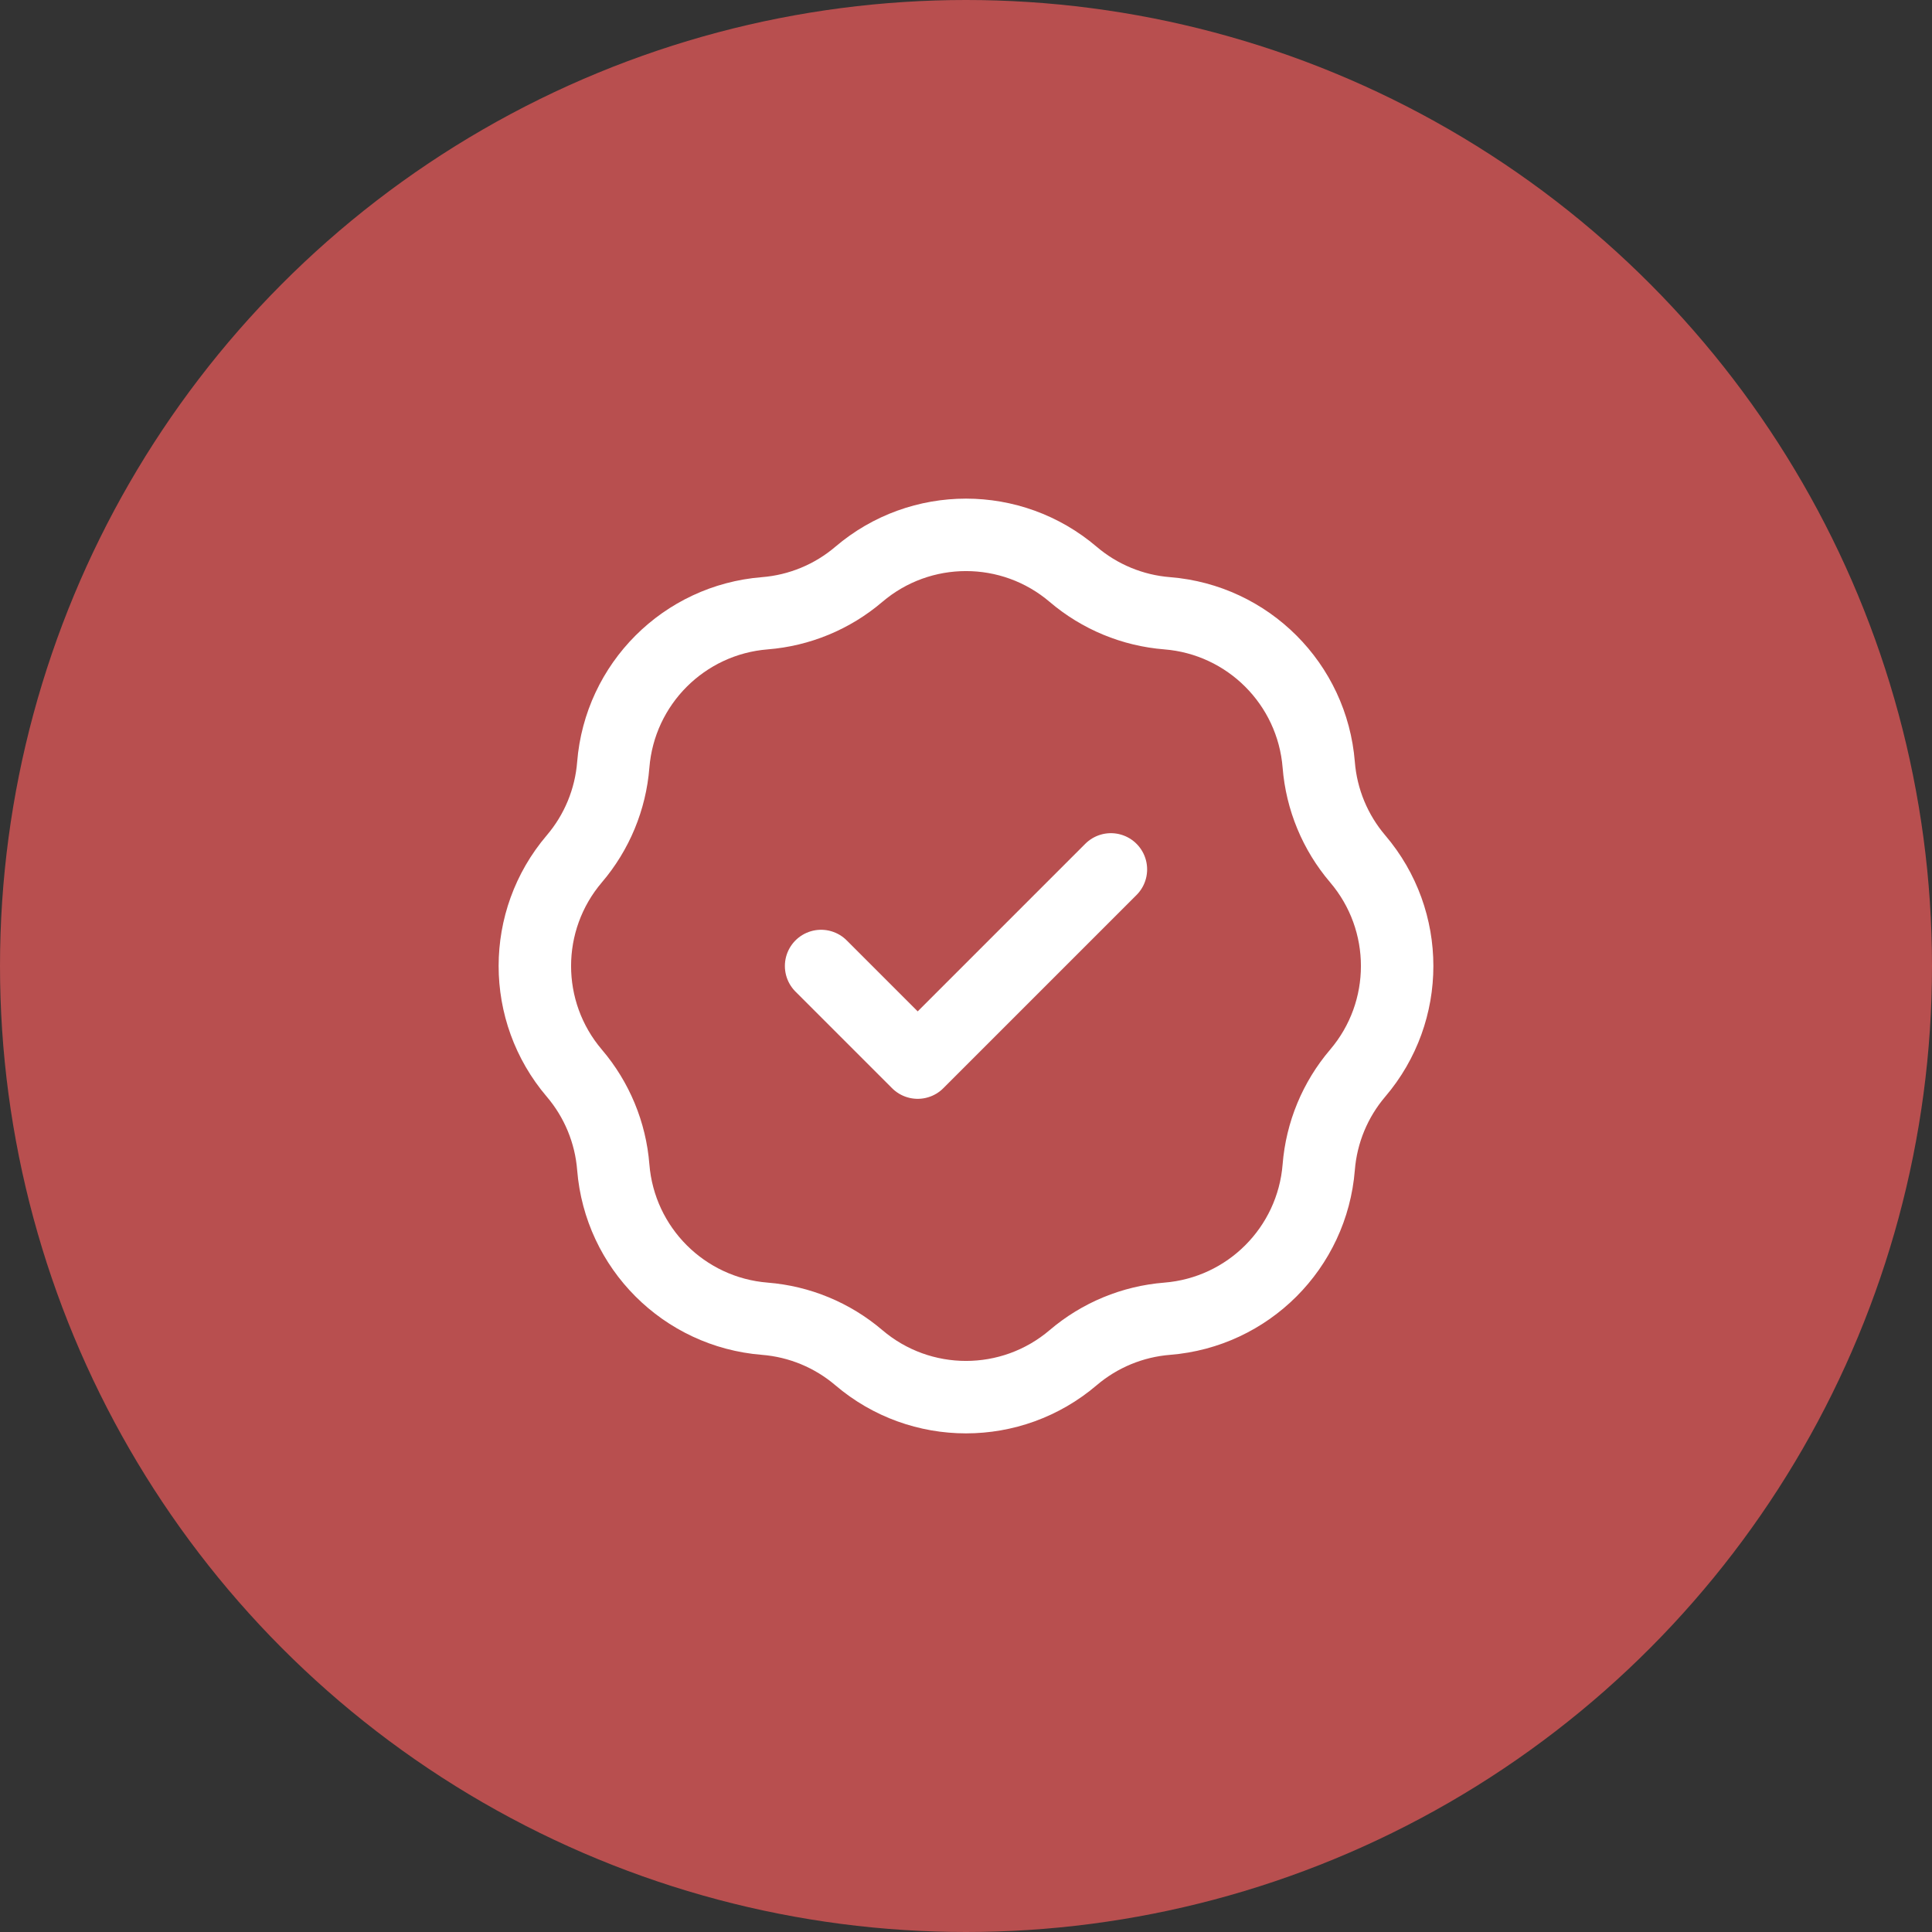
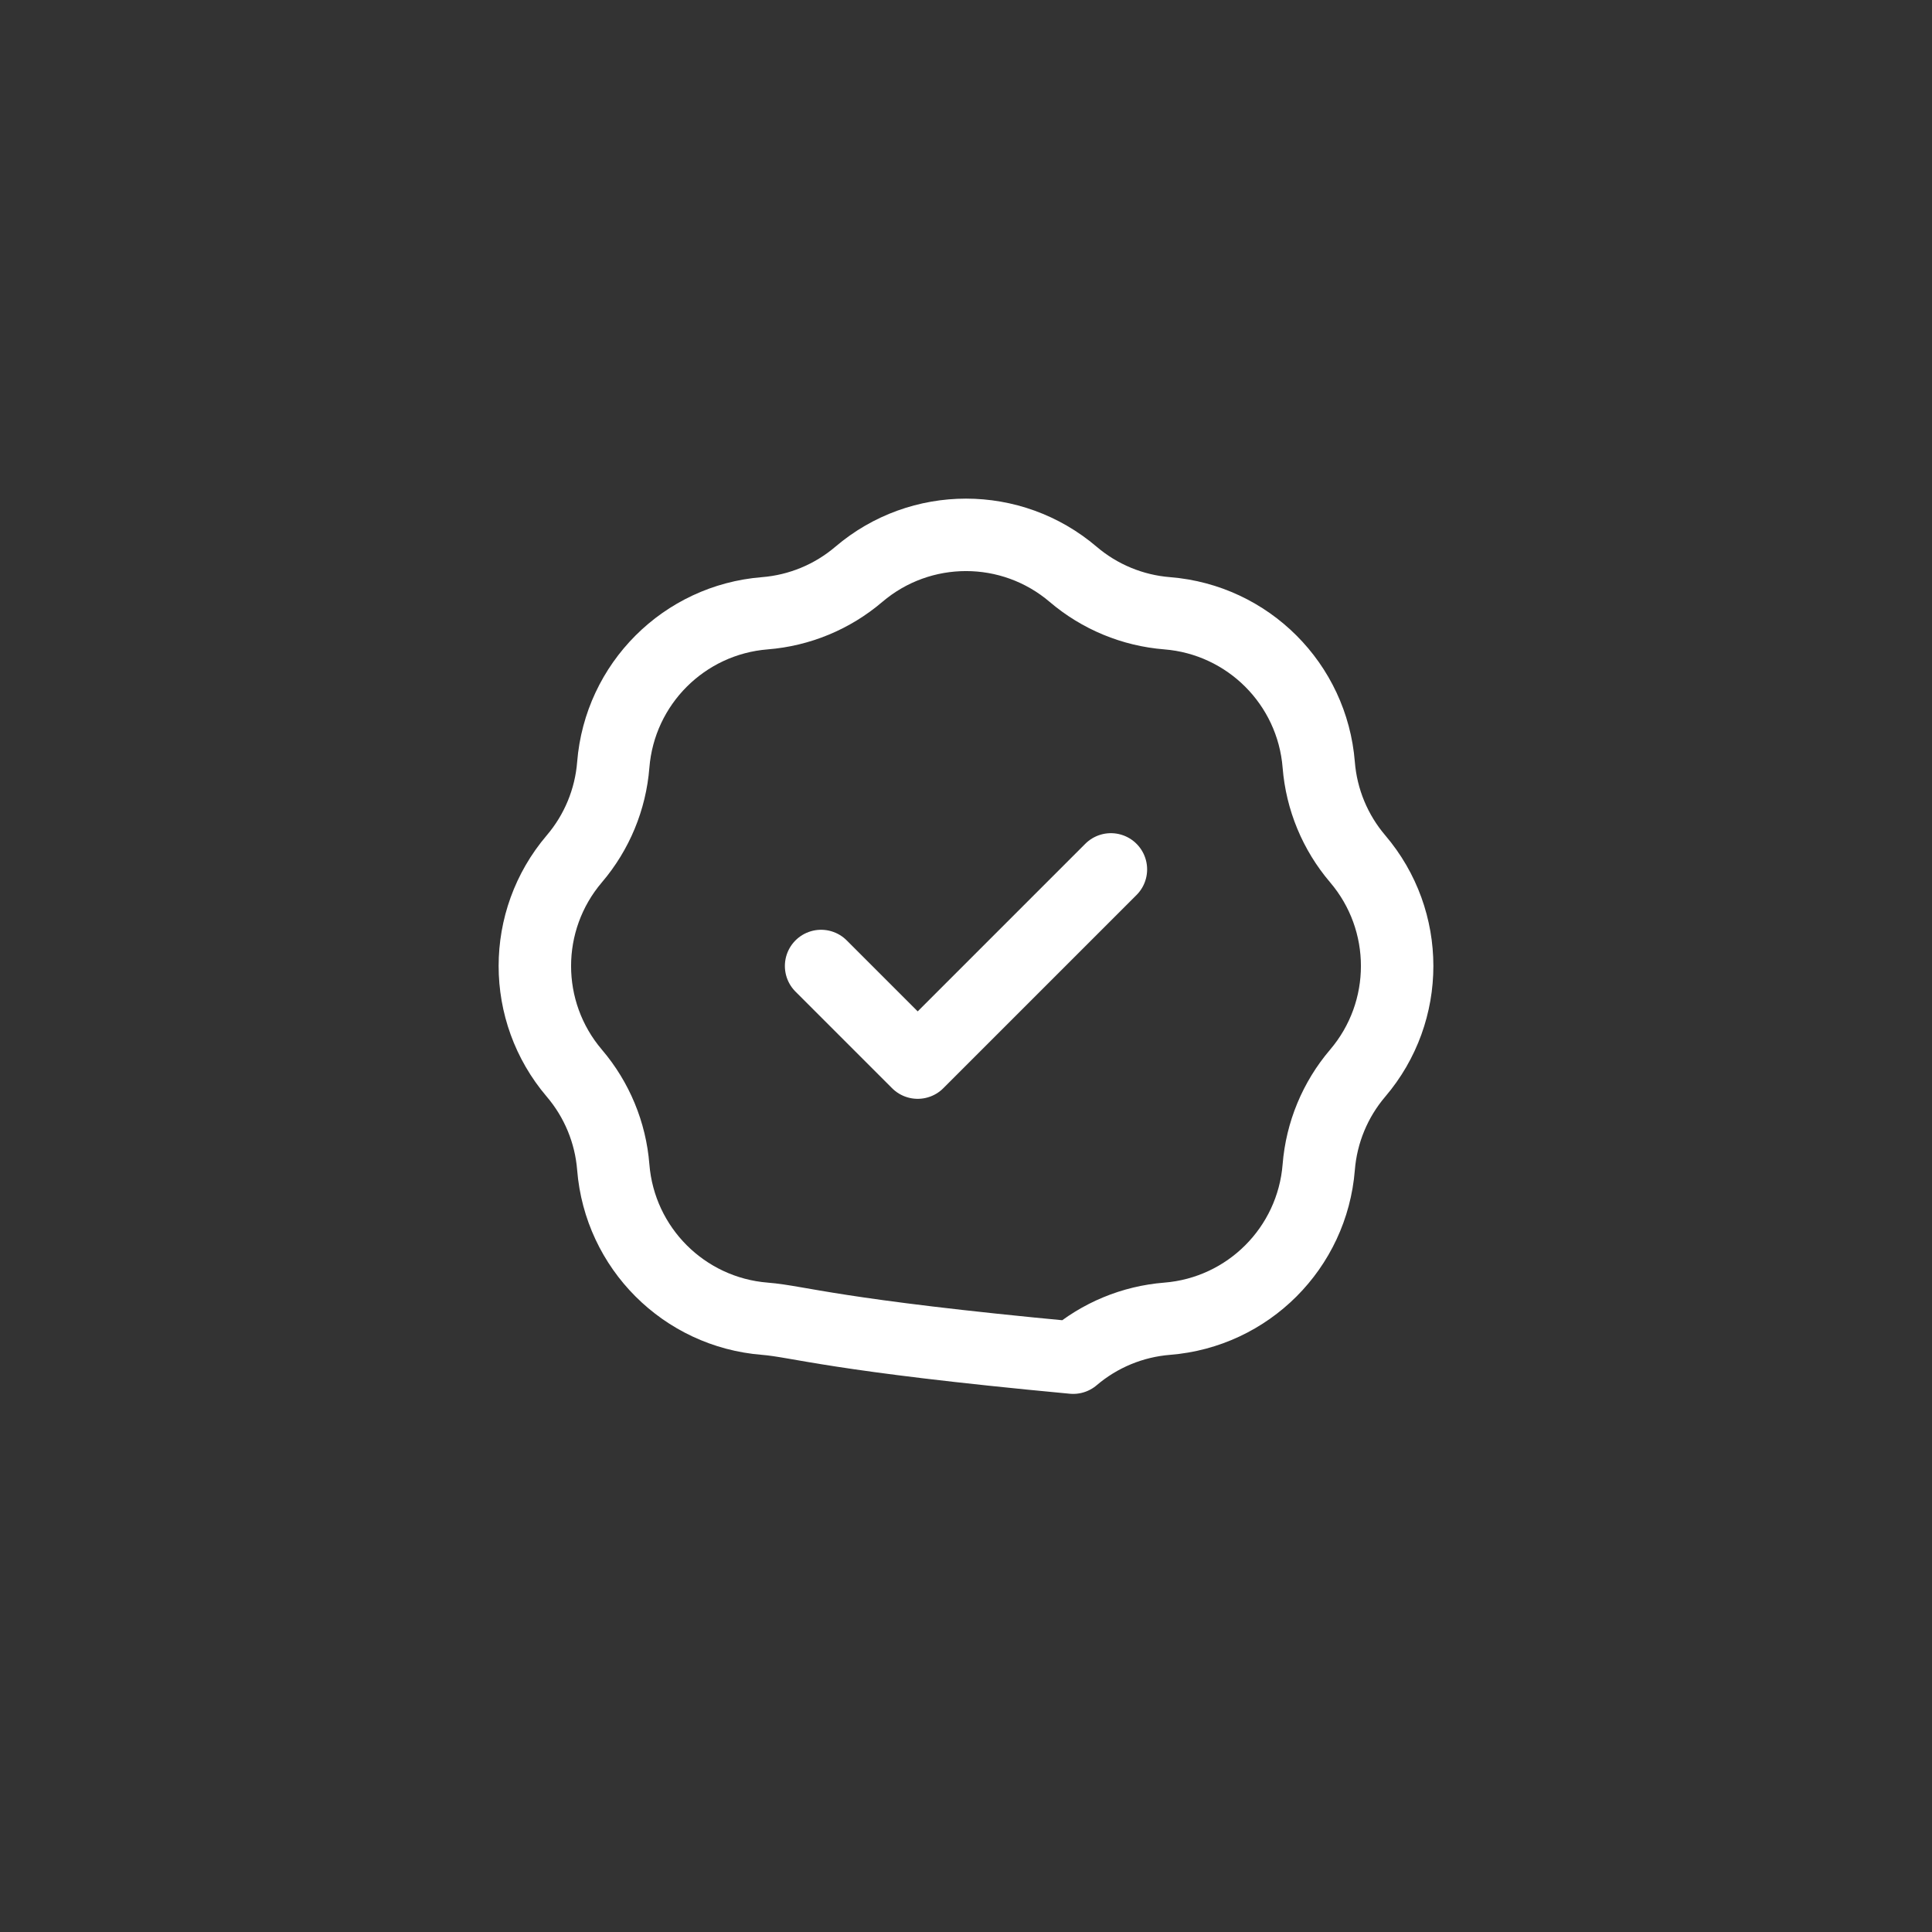
<svg xmlns="http://www.w3.org/2000/svg" width="40" height="40" viewBox="0 0 40 40" fill="none">
  <rect x="0" y="0" width="40" height="40" fill="#333333" stroke="none" />
-   <circle cx="20" cy="20" r="20" fill="#FF5F5F" fill-opacity="0.65" />
-   <path d="M17 20L19 22L23 18M15.835 12.697C16.552 12.64 17.233 12.358 17.781 11.891C19.06 10.801 20.94 10.801 22.219 11.891C22.767 12.358 23.448 12.64 24.165 12.697C25.84 12.831 27.169 14.16 27.303 15.835C27.36 16.552 27.642 17.233 28.109 17.781C29.199 19.06 29.199 20.94 28.109 22.219C27.642 22.767 27.36 23.448 27.303 24.165C27.169 25.84 25.84 27.169 24.165 27.303C23.448 27.36 22.767 27.642 22.219 28.109C20.94 29.199 19.06 29.199 17.781 28.109C17.233 27.642 16.552 27.36 15.835 27.303C14.16 27.169 12.831 25.84 12.697 24.165C12.64 23.448 12.358 22.767 11.891 22.219C10.801 20.94 10.801 19.06 11.891 17.781C12.358 17.233 12.64 16.552 12.697 15.835C12.831 14.16 14.16 12.831 15.835 12.697Z" stroke="white" stroke-width="1.5" stroke-linecap="round" stroke-linejoin="round" />
+   <path d="M17 20L19 22L23 18M15.835 12.697C16.552 12.64 17.233 12.358 17.781 11.891C19.06 10.801 20.94 10.801 22.219 11.891C22.767 12.358 23.448 12.64 24.165 12.697C25.84 12.831 27.169 14.16 27.303 15.835C27.36 16.552 27.642 17.233 28.109 17.781C29.199 19.06 29.199 20.94 28.109 22.219C27.642 22.767 27.36 23.448 27.303 24.165C27.169 25.84 25.84 27.169 24.165 27.303C23.448 27.36 22.767 27.642 22.219 28.109C17.233 27.642 16.552 27.36 15.835 27.303C14.16 27.169 12.831 25.84 12.697 24.165C12.64 23.448 12.358 22.767 11.891 22.219C10.801 20.94 10.801 19.06 11.891 17.781C12.358 17.233 12.64 16.552 12.697 15.835C12.831 14.16 14.16 12.831 15.835 12.697Z" stroke="white" stroke-width="1.5" stroke-linecap="round" stroke-linejoin="round" />
</svg>